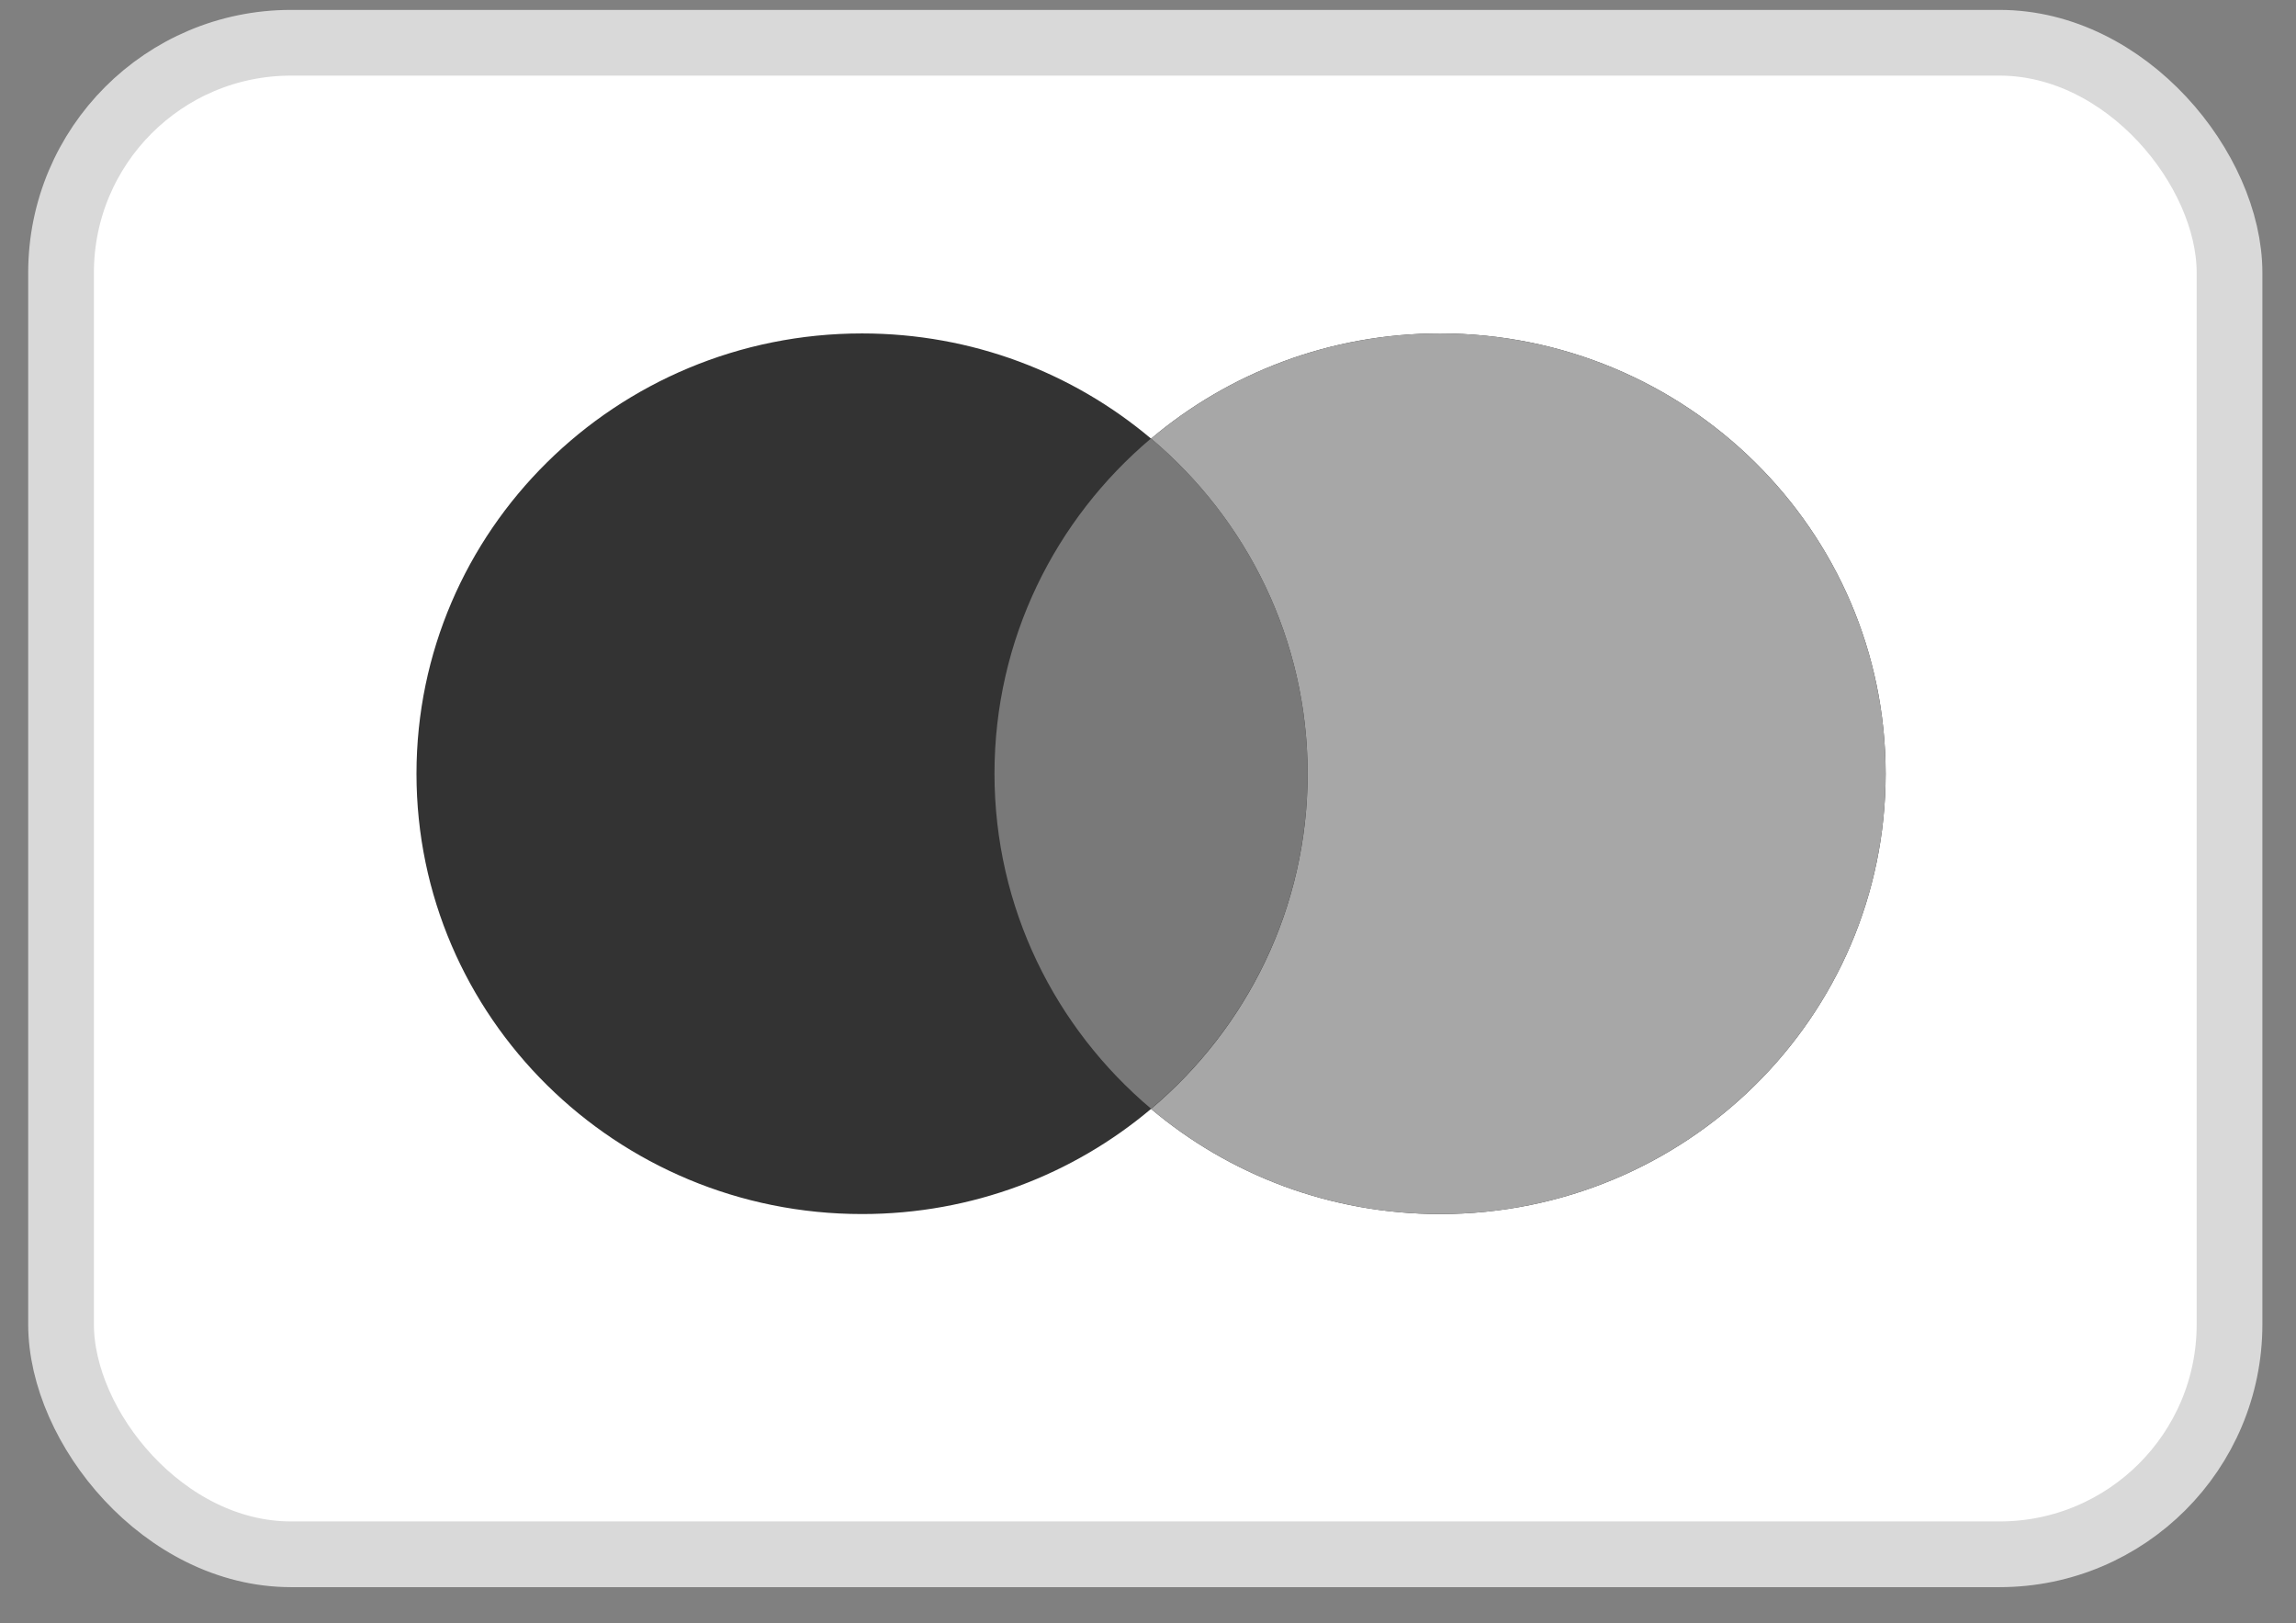
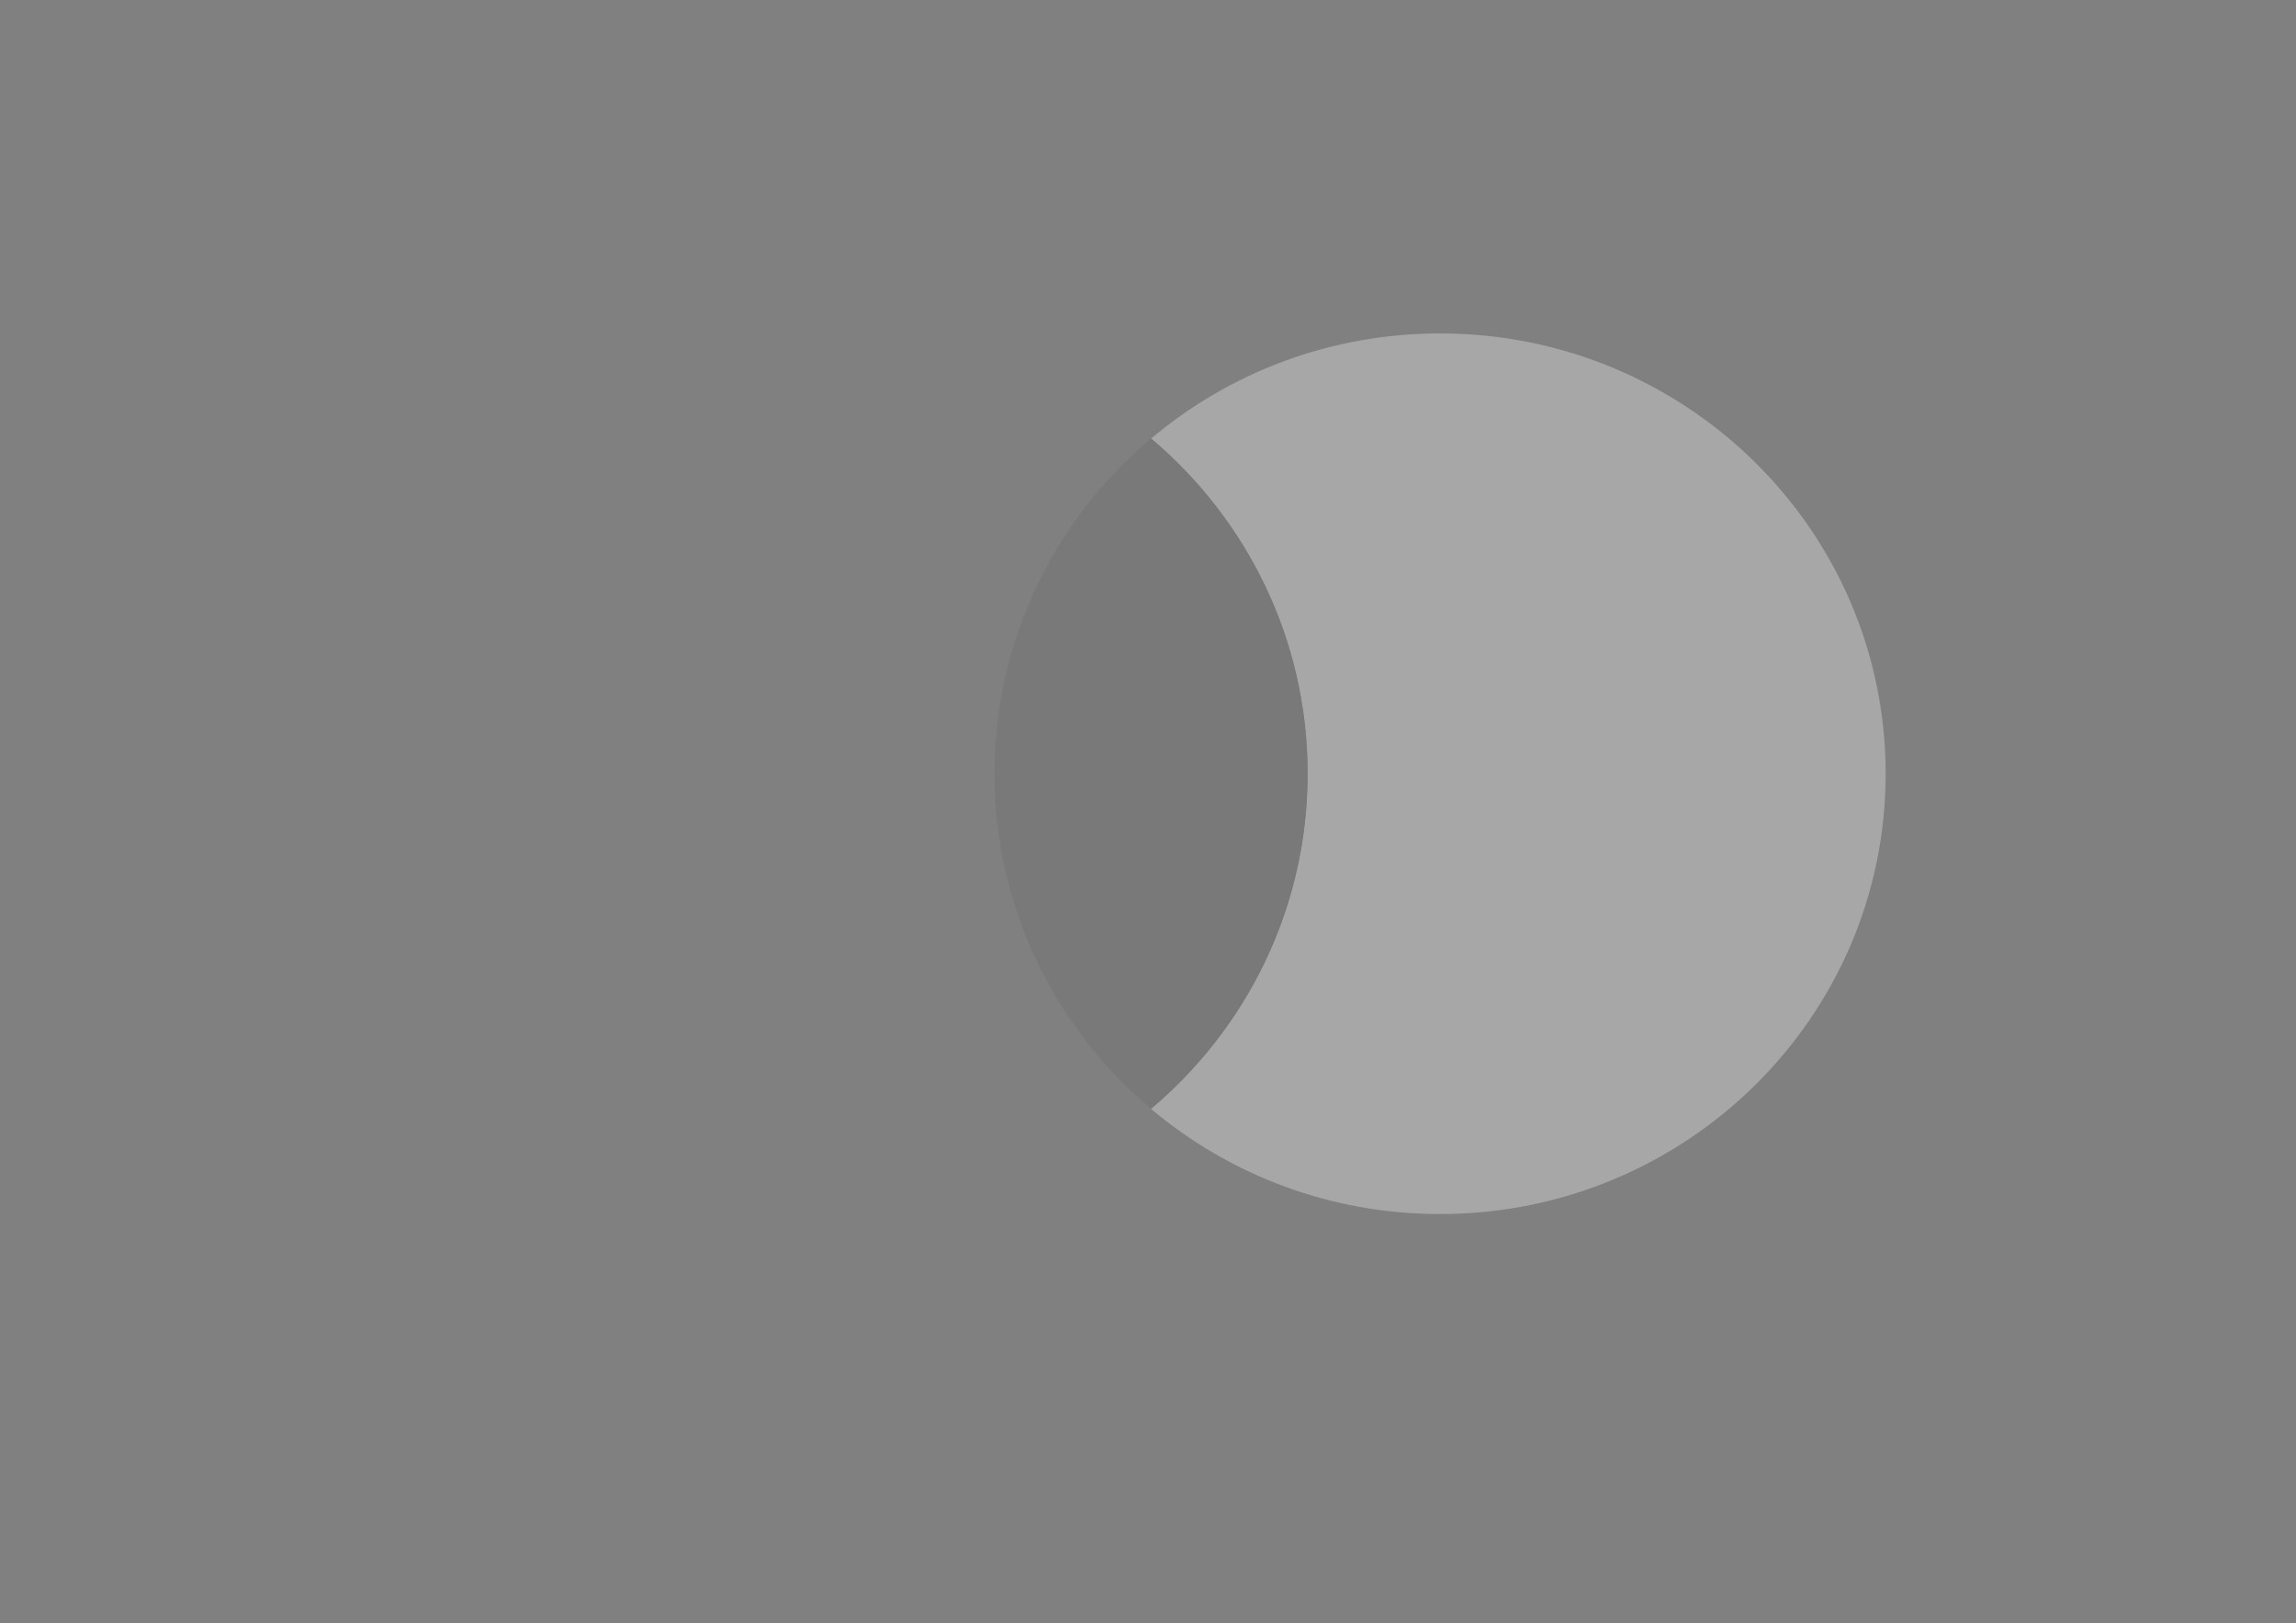
<svg xmlns="http://www.w3.org/2000/svg" width="58" height="41" viewBox="0 0 58 41" fill="none">
  <rect x="0" y="0" width="58" height="41" fill="#808080" stroke="none" />
-   <rect x="1.542" y="1.08" width="54.779" height="38.179" rx="5.81" fill="white" stroke="#D9D9D9" stroke-width="1.66" />
-   <path fill-rule="evenodd" clip-rule="evenodd" d="M29.077 28.009C27.112 29.665 24.562 30.665 21.776 30.665C15.56 30.665 10.521 25.686 10.521 19.544C10.521 13.401 15.56 8.422 21.776 8.422C24.562 8.422 27.112 9.422 29.077 11.079C31.043 9.422 33.592 8.422 36.378 8.422C42.594 8.422 47.634 13.401 47.634 19.544C47.634 25.686 42.594 30.665 36.378 30.665C33.592 30.665 31.043 29.665 29.077 28.009Z" fill="#333333" />
-   <path fill-rule="evenodd" clip-rule="evenodd" d="M29.077 28.009C31.497 25.969 33.032 22.933 33.032 19.544C33.032 16.154 31.497 13.119 29.077 11.079C31.043 9.422 33.592 8.422 36.378 8.422C42.594 8.422 47.634 13.401 47.634 19.544C47.634 25.686 42.594 30.665 36.378 30.665C33.592 30.665 31.043 29.665 29.077 28.009Z" fill="#A7A7A7" />
+   <path fill-rule="evenodd" clip-rule="evenodd" d="M29.077 28.009C31.497 25.969 33.032 22.933 33.032 19.544C33.032 16.154 31.497 13.119 29.077 11.079C31.043 9.422 33.592 8.422 36.378 8.422C42.594 8.422 47.634 13.401 47.634 19.544C47.634 25.686 42.594 30.665 36.378 30.665C33.592 30.665 31.043 29.665 29.077 28.009" fill="#A7A7A7" />
  <path fill-rule="evenodd" clip-rule="evenodd" d="M29.077 28.004C31.497 25.964 33.032 22.929 33.032 19.539C33.032 16.15 31.497 13.114 29.077 11.074C26.657 13.114 25.122 16.15 25.122 19.539C25.122 22.929 26.657 25.964 29.077 28.004Z" fill="#797979" />
</svg>